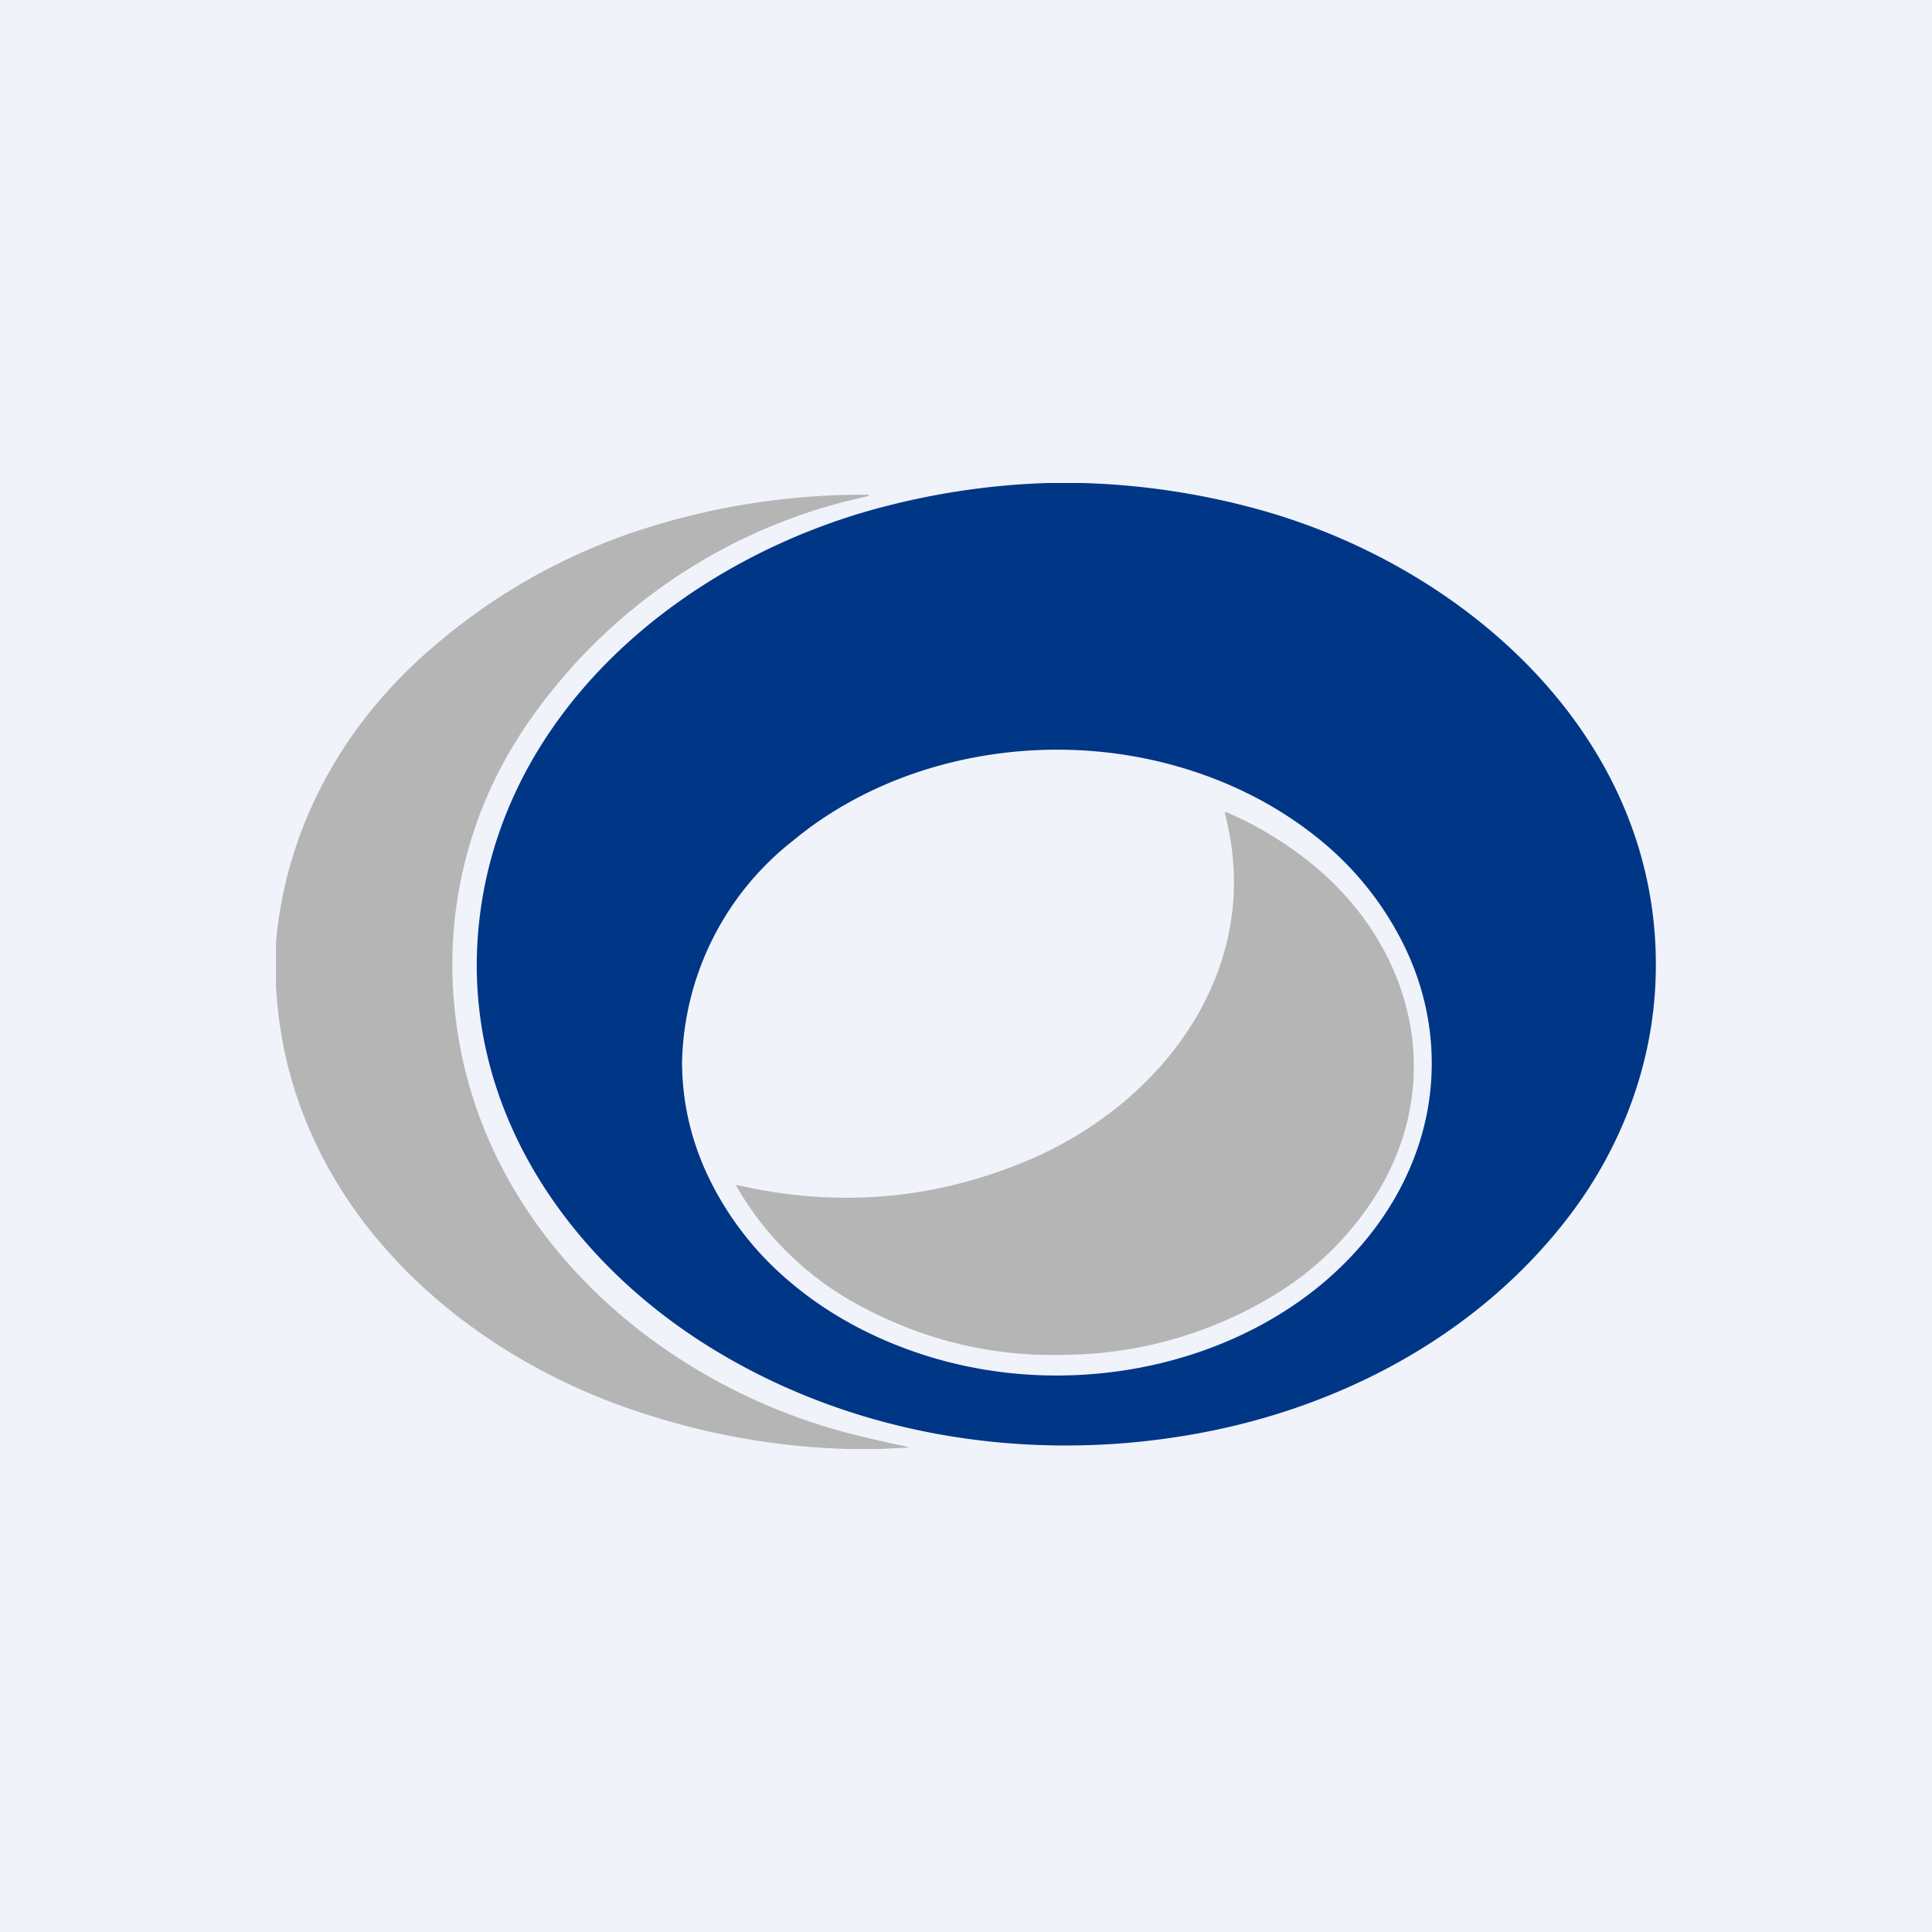
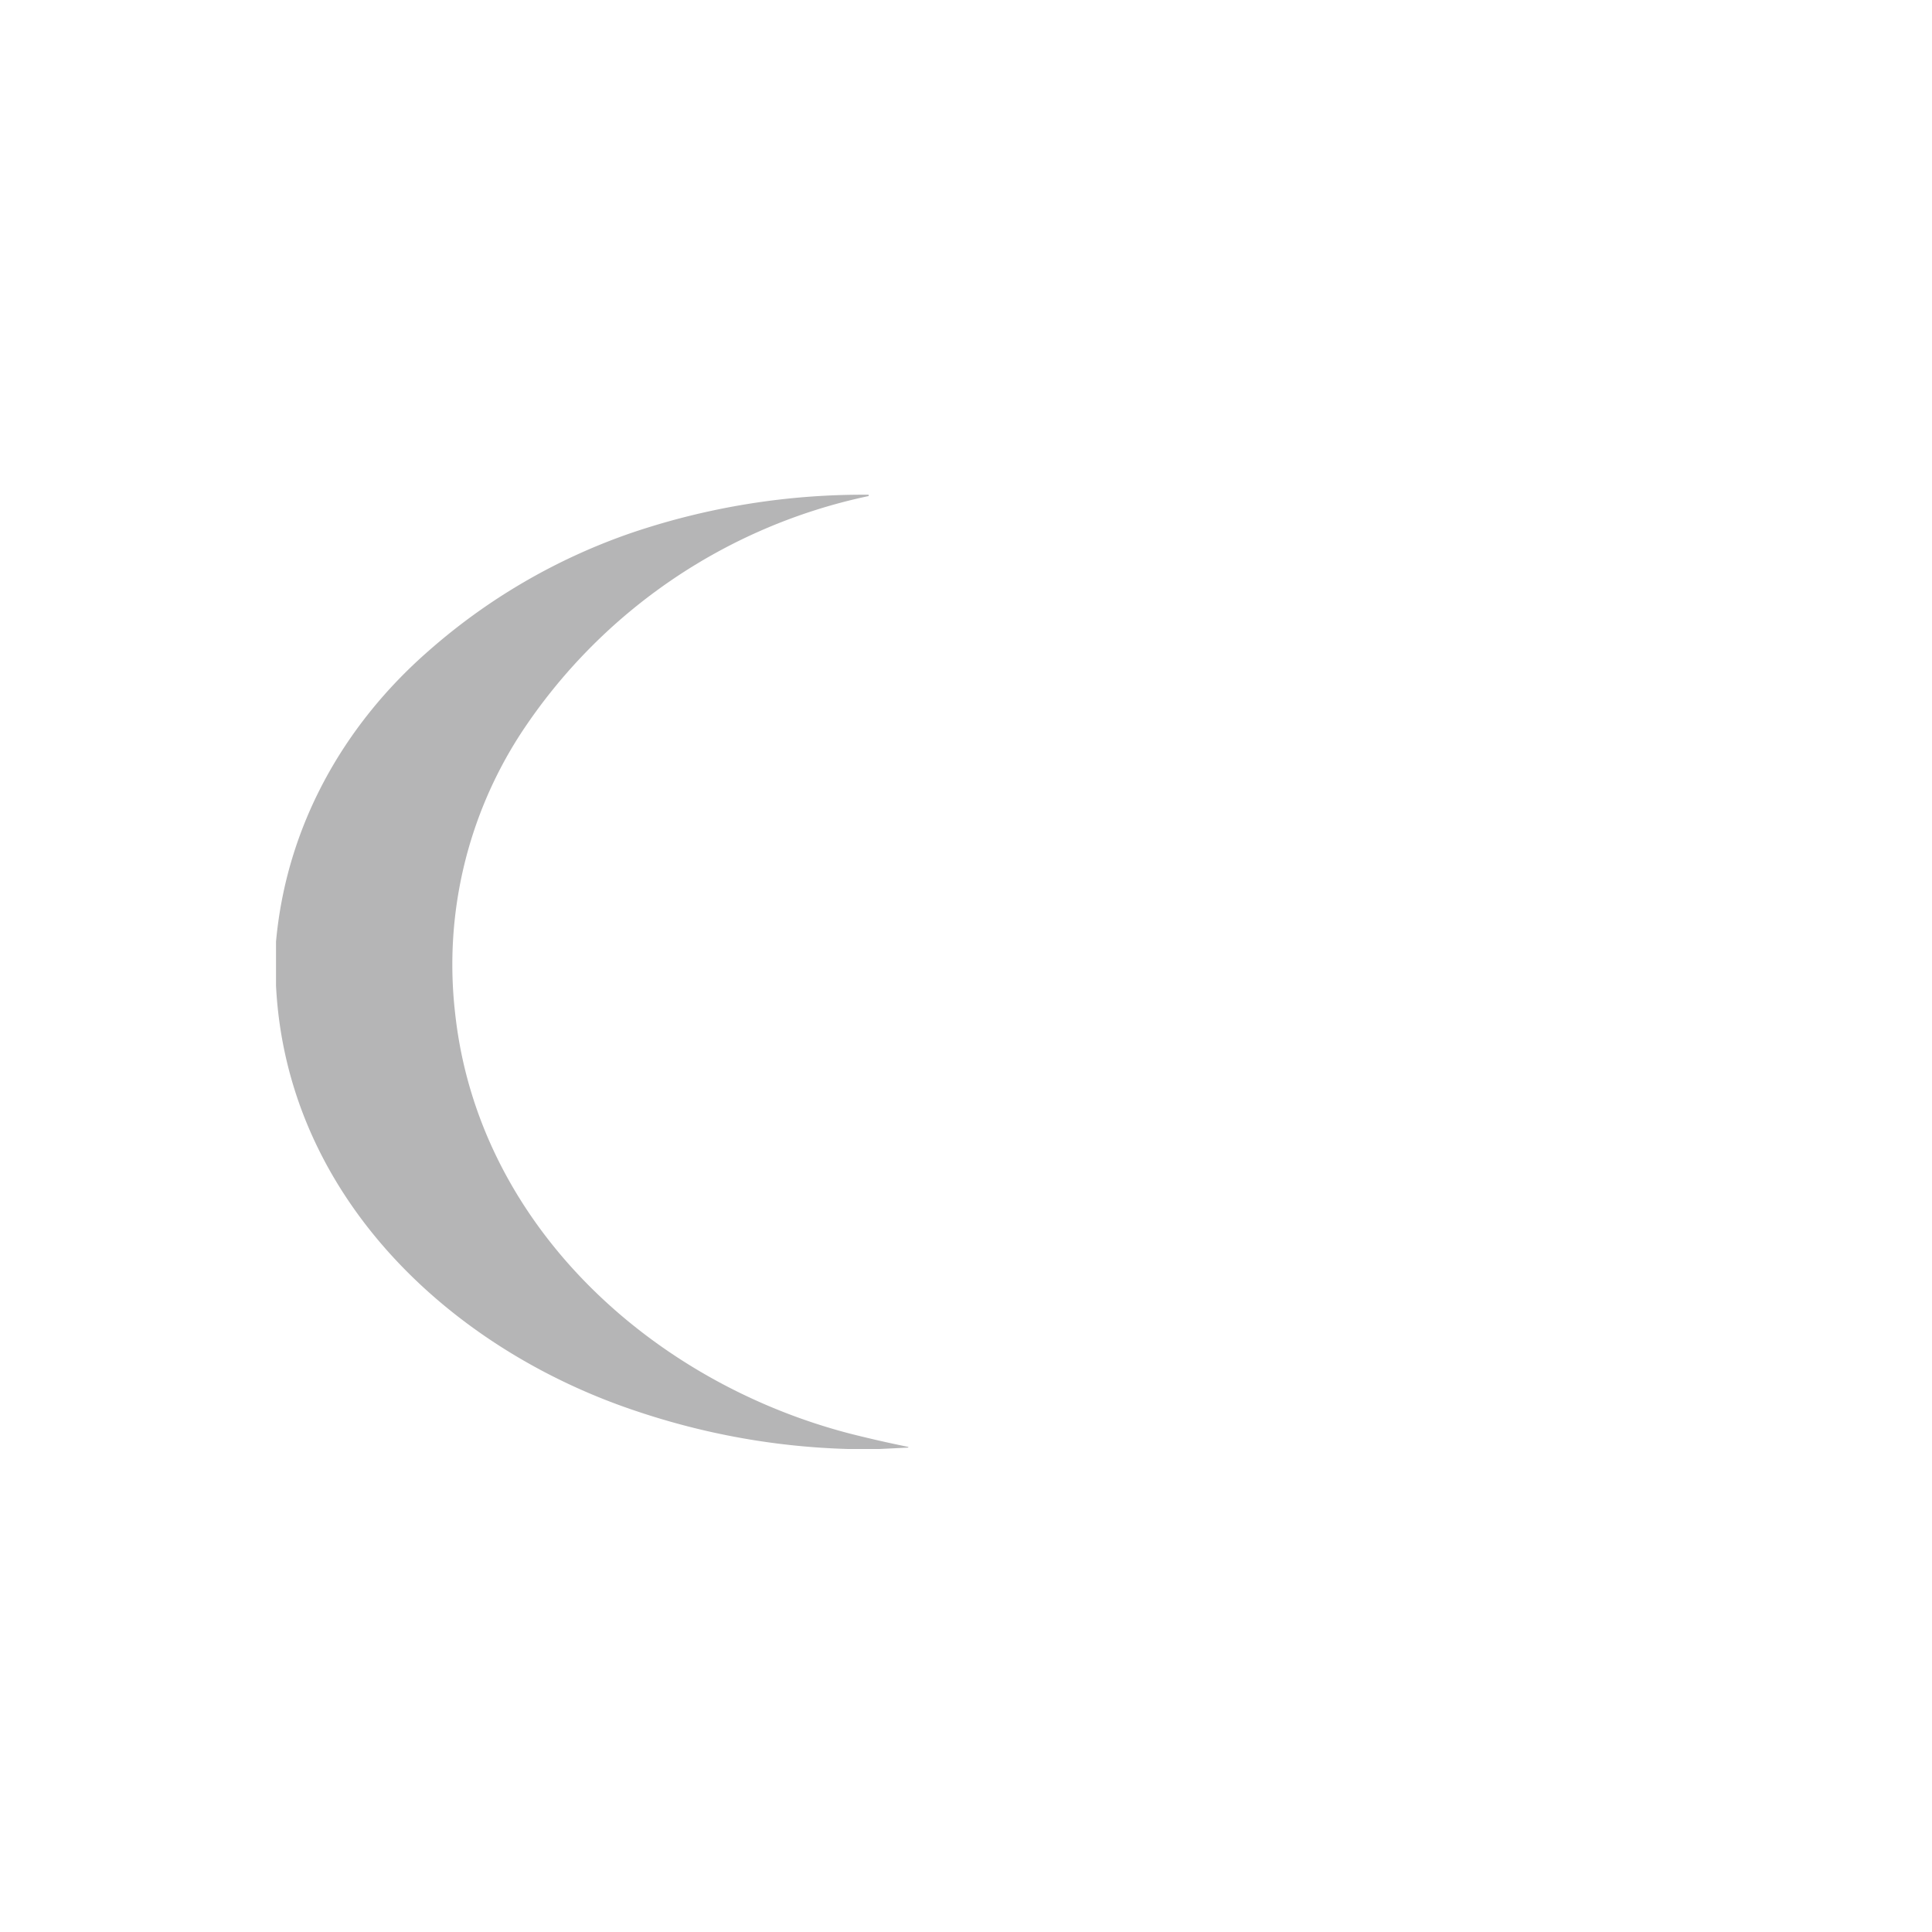
<svg xmlns="http://www.w3.org/2000/svg" width="56" height="56" viewBox="0 0 56 56">
-   <path fill="#F0F3FA" d="M0 0h56v56H0z" />
-   <path d="M31.37 14c1.71.05 3.4.3 5.05.75 6.1 1.66 11.78 6.7 11.57 13.57-.07 2.51-.99 4.94-2.5 6.92-2.68 3.52-6.8 5.66-11.12 6.37-4.74.79-9.74-.03-13.84-2.59-4.18-2.61-7.14-7.03-6.66-12.12.59-6.27 5.95-10.68 11.66-12.19 1.59-.42 3.2-.66 4.85-.71h.99ZM41.5 30.82c0-1.19-.28-2.37-.83-3.47a9.15 9.15 0 0 0-2.34-2.95c-1.01-.84-2.2-1.51-3.52-1.97-1.32-.46-2.73-.7-4.16-.7-2.88 0-5.64.95-7.68 2.65a8.38 8.38 0 0 0-3.2 6.4c0 1.2.28 2.37.83 3.47a9.15 9.15 0 0 0 2.35 2.95c1 .84 2.2 1.51 3.52 1.97 1.31.46 2.72.7 4.15.7 2.88 0 5.64-.95 7.68-2.64 2.04-1.7 3.2-4 3.2-6.4Z" fill="#003686" />
  <path d="M25.49 42h-.91c-2.1-.06-4.15-.43-6.14-1.1C13.01 39.09 8.3 34.64 8 28.56V27.3c.3-3.33 1.94-6.27 4.43-8.44a17.52 17.52 0 0 1 5.89-3.42 20.91 20.91 0 0 1 6.86-1.1v.03l-.01.01a16.01 16.01 0 0 0-10.08 6.89 12.3 12.3 0 0 0-1.9 8.08c.66 6.17 5.73 10.73 11.47 12.21a36.18 36.18 0 0 0 1.67.38v.01l-.01.01-.83.04Z" fill="#B5B5B6" />
-   <path d="M21.35 34.39c-.02-.03-.01-.05.02-.04 2.93.67 5.75.42 8.46-.73 3.91-1.67 6.84-5.57 5.68-10.02a.05.05 0 0 1 .01-.05.04.04 0 0 1 .05 0c.74.32 1.45.73 2.12 1.23 3.04 2.25 4.29 6.1 2.39 9.53a8.97 8.97 0 0 1-3.3 3.32 11.86 11.86 0 0 1-5.92 1.64c-2.09.06-4.07-.42-5.93-1.42a9.03 9.03 0 0 1-3.58-3.46Z" fill="#B5B5B6" />
</svg>